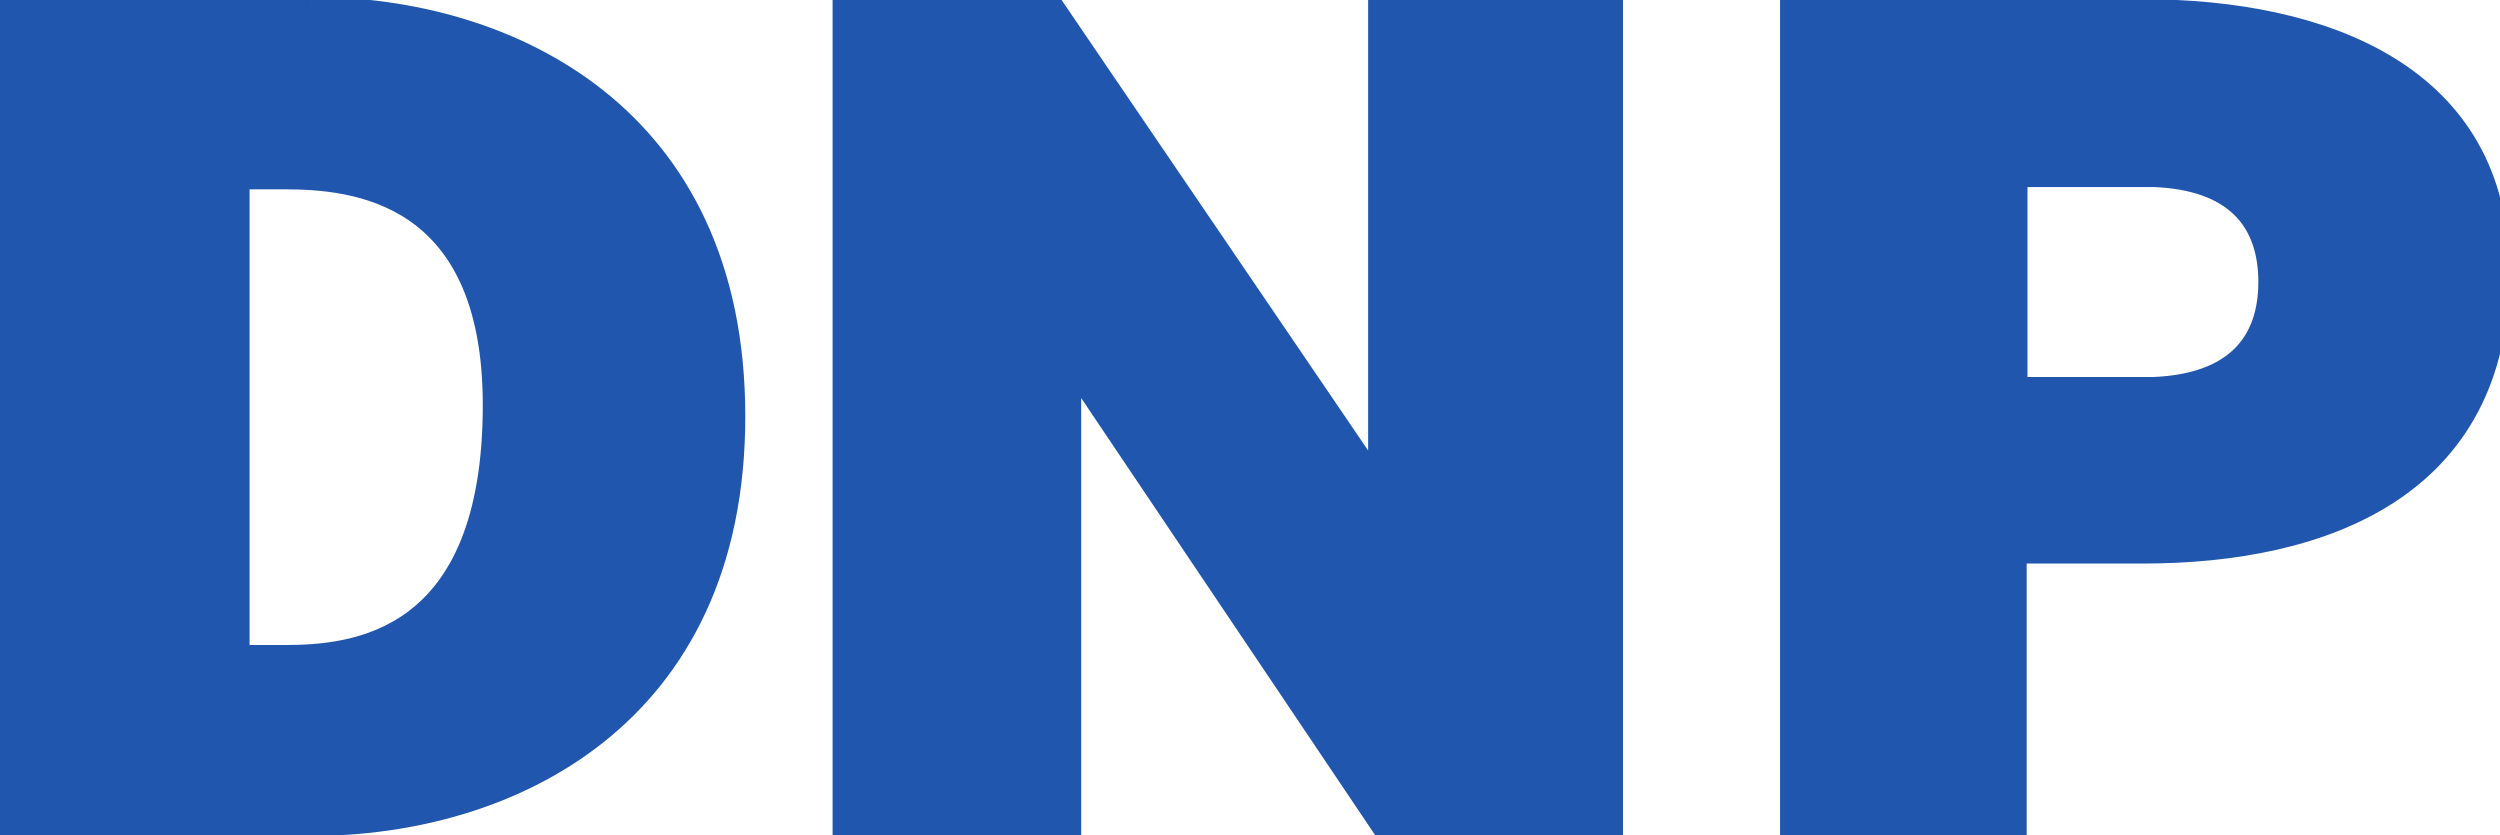
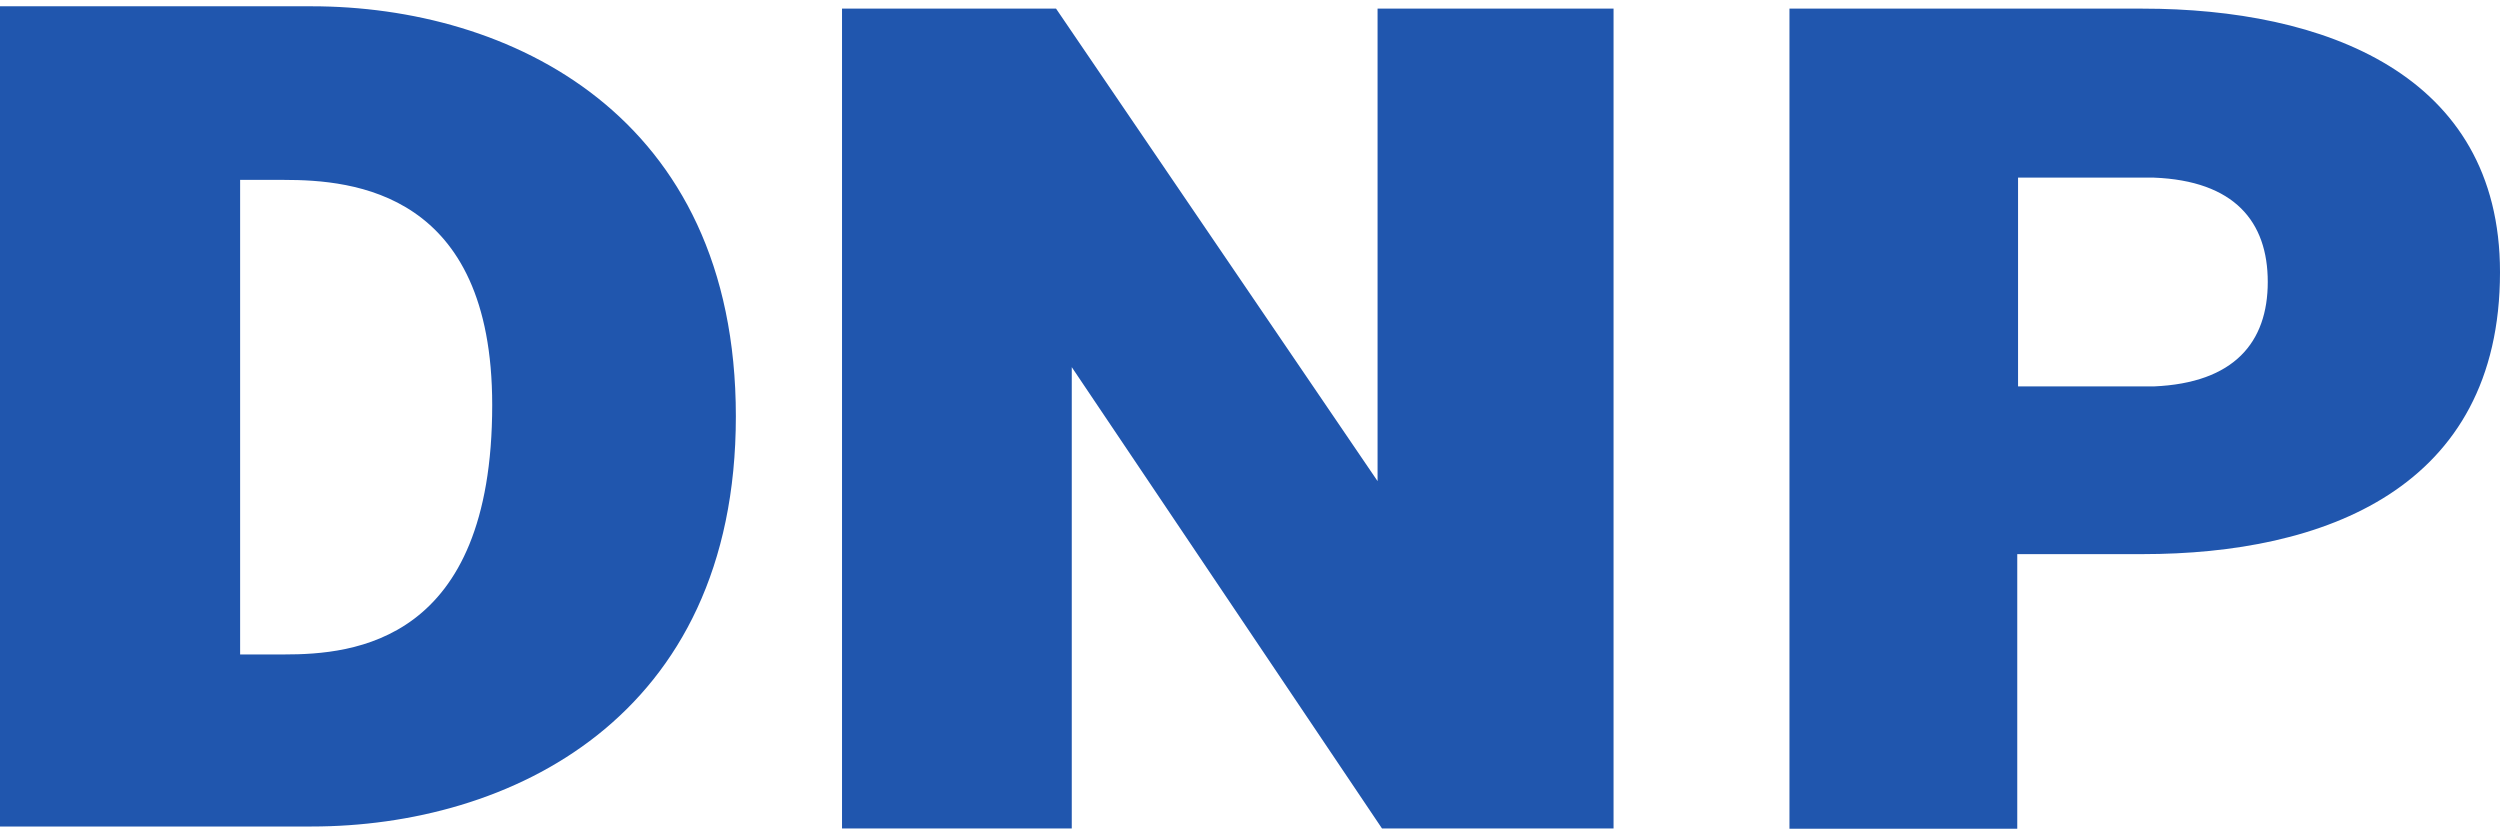
<svg xmlns="http://www.w3.org/2000/svg" height="835" viewBox="5.71 2.55 188.579 62.037" width="2500">
  <path d="m27.153 51.442h-3.33v-35.796h3.33c5.199 0 15.685.906 15.685 16.982 0 17.928-10.486 18.814-15.685 18.814zm2.066-48.892h-23.509v61.87h23.51c14.794 0 31.997-8.063 31.997-30.94 0-22.857-17.203-30.93-31.997-30.93m57.335 27.22v34.797h-17.33v-61.84h16.145l24.252 35.64v-35.641h17.801v61.84h-17.468m58.222-33.342h-10.242v-15.75h10.242c6.08.236 8.594 3.32 8.594 7.868 0 4.538-2.514 7.622-8.594 7.882zm-.843-28.497h-26.642v61.86h17.183v-20.713h9.46c13.617 0 26.954-4.9 26.954-21.272 0-14.99-13.337-19.875-26.955-19.875" fill="#2056ae" />
-   <path d="m27.153 51.442h-3.33v-35.796h3.33c5.199 0 15.685.906 15.685 16.982 0 17.928-10.486 18.814-15.685 18.814zm2.066-48.892h-23.509v61.87h23.51c14.794 0 31.997-8.063 31.997-30.94 0-22.857-17.203-30.93-31.997-30.93m57.335 27.22v34.797h-17.33v-61.84h16.145l24.252 35.64v-35.641h17.801v61.84h-17.468zm81.622 1.454h-10.242v-15.75h10.242c6.08.236 8.594 3.32 8.594 7.868 0 4.538-2.514 7.622-8.594 7.882zm-.843-28.497h-26.642v61.86h17.183v-20.713h9.46c13.617 0 26.954-4.9 26.954-21.272 0-14.99-13.337-19.875-26.955-19.875" fill="none" stroke="#2056ae" stroke-width="1.422" />
</svg>